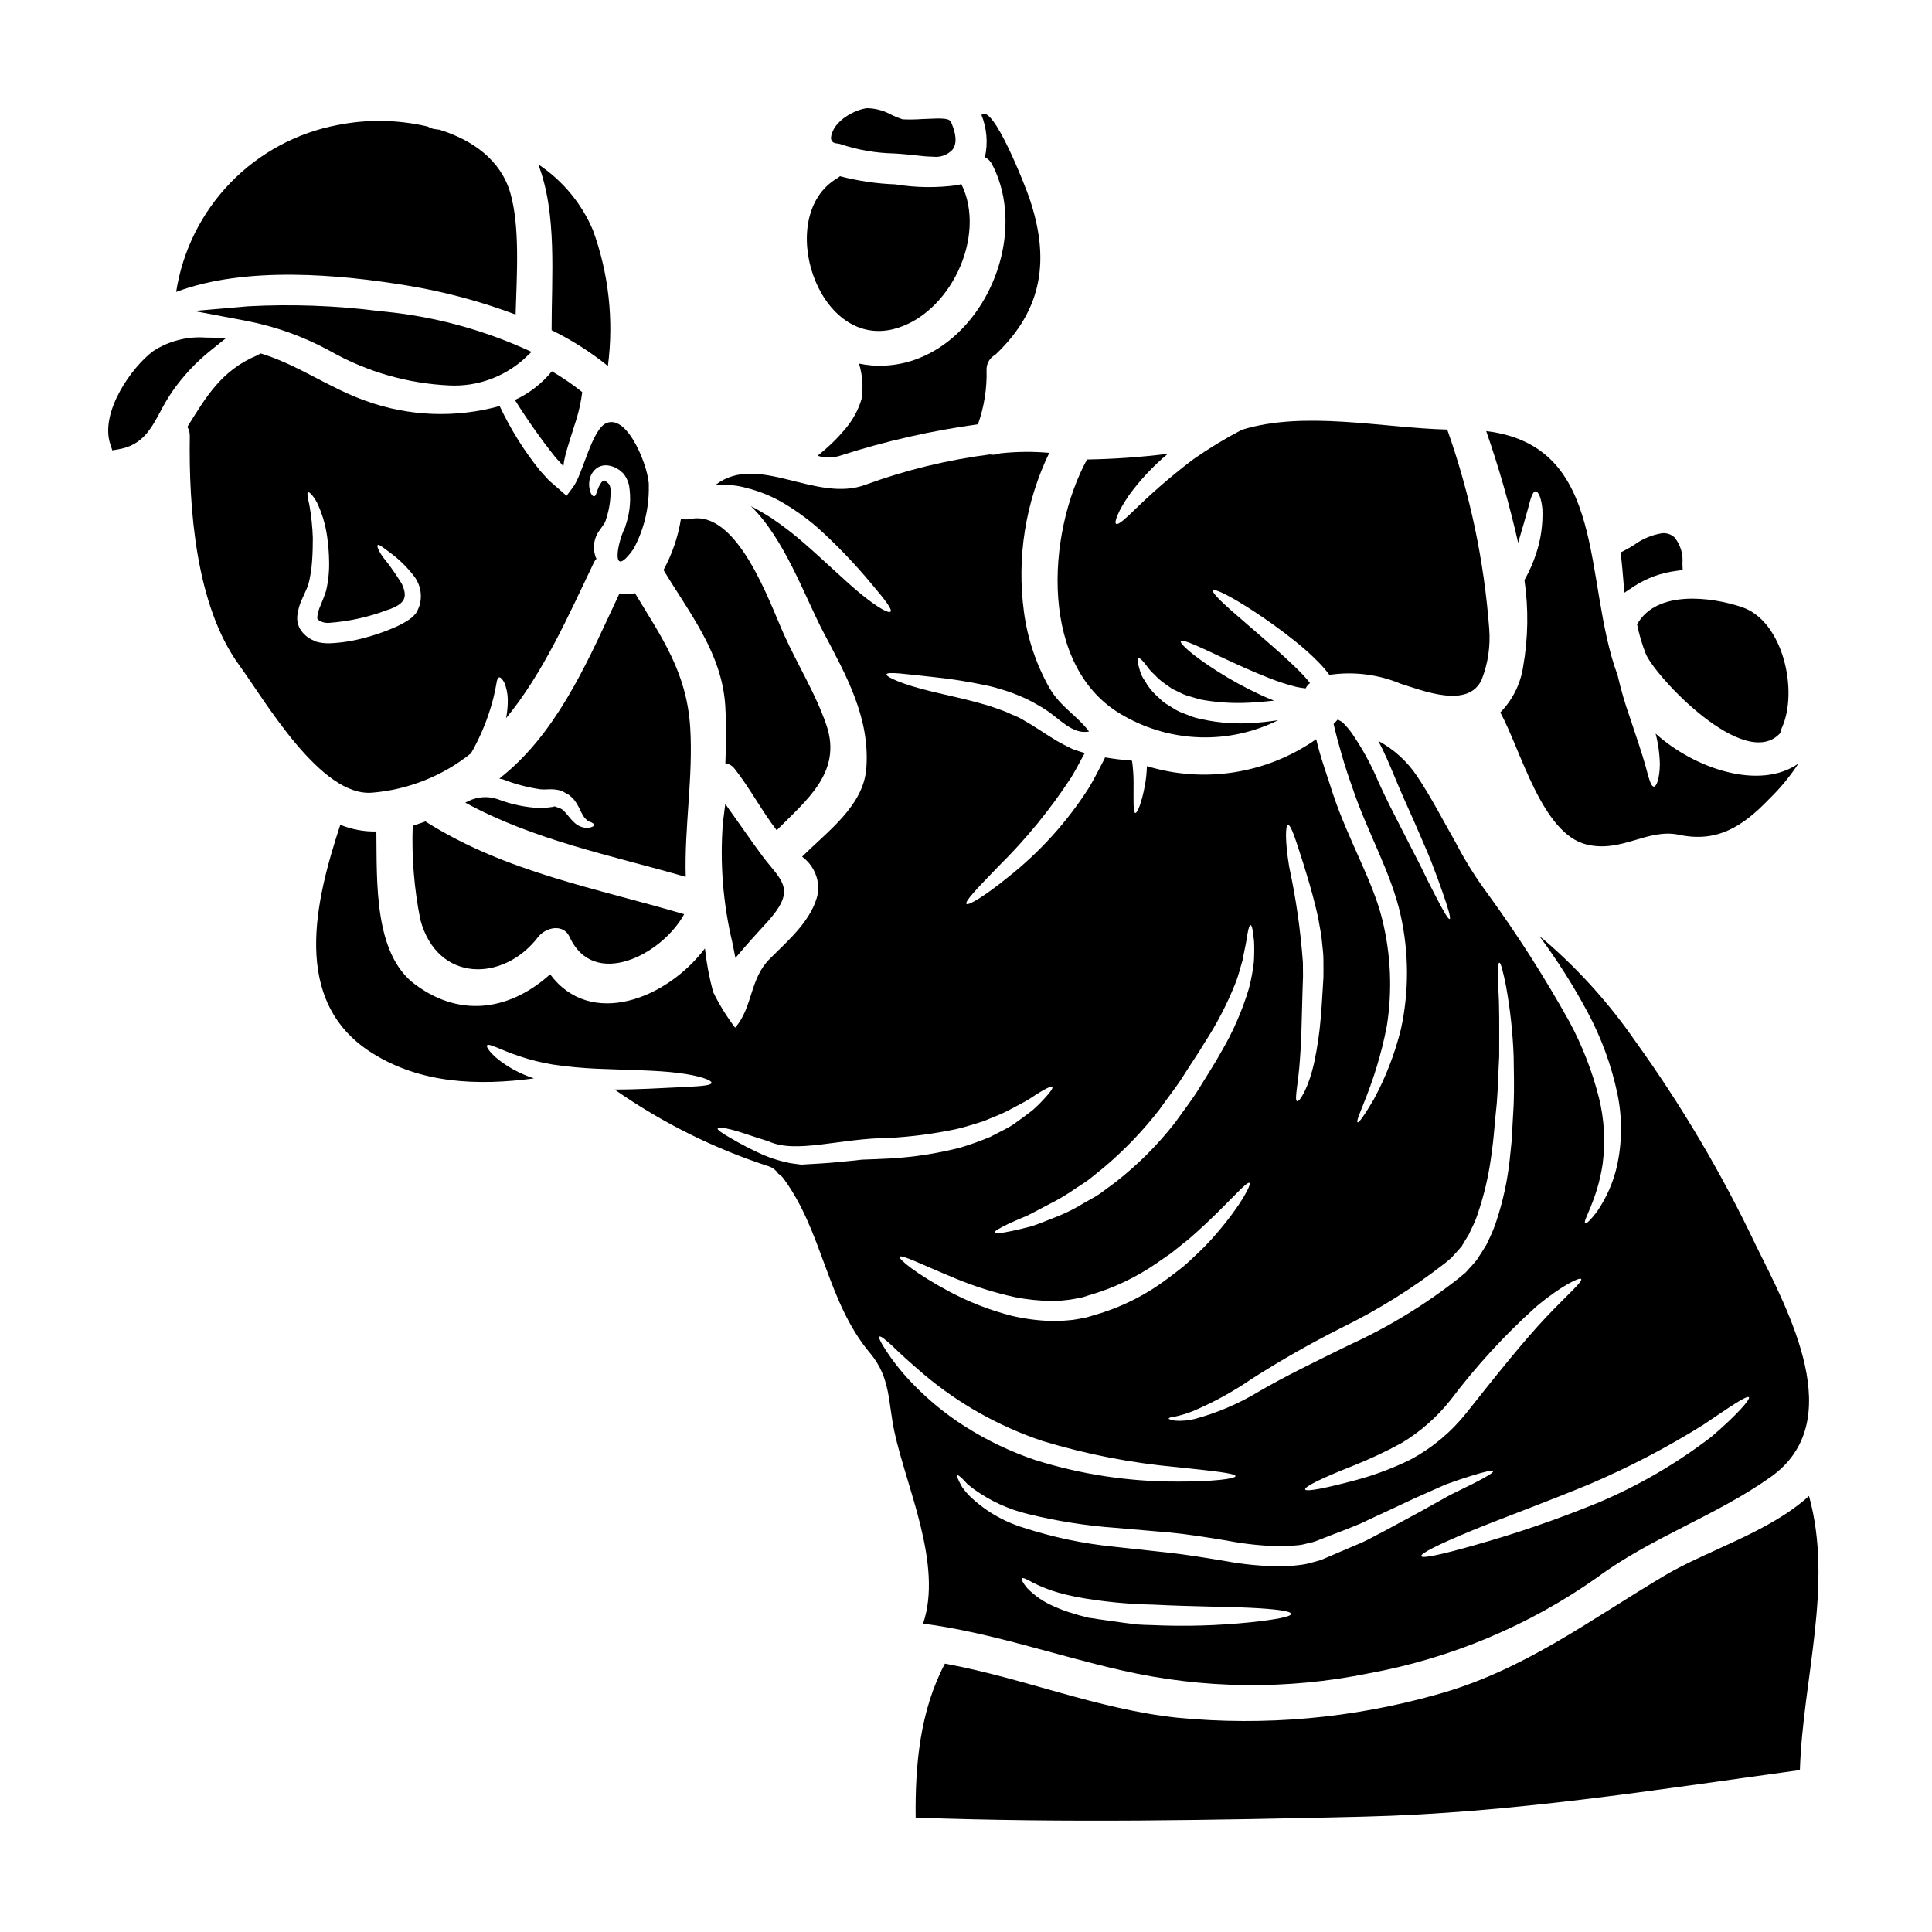
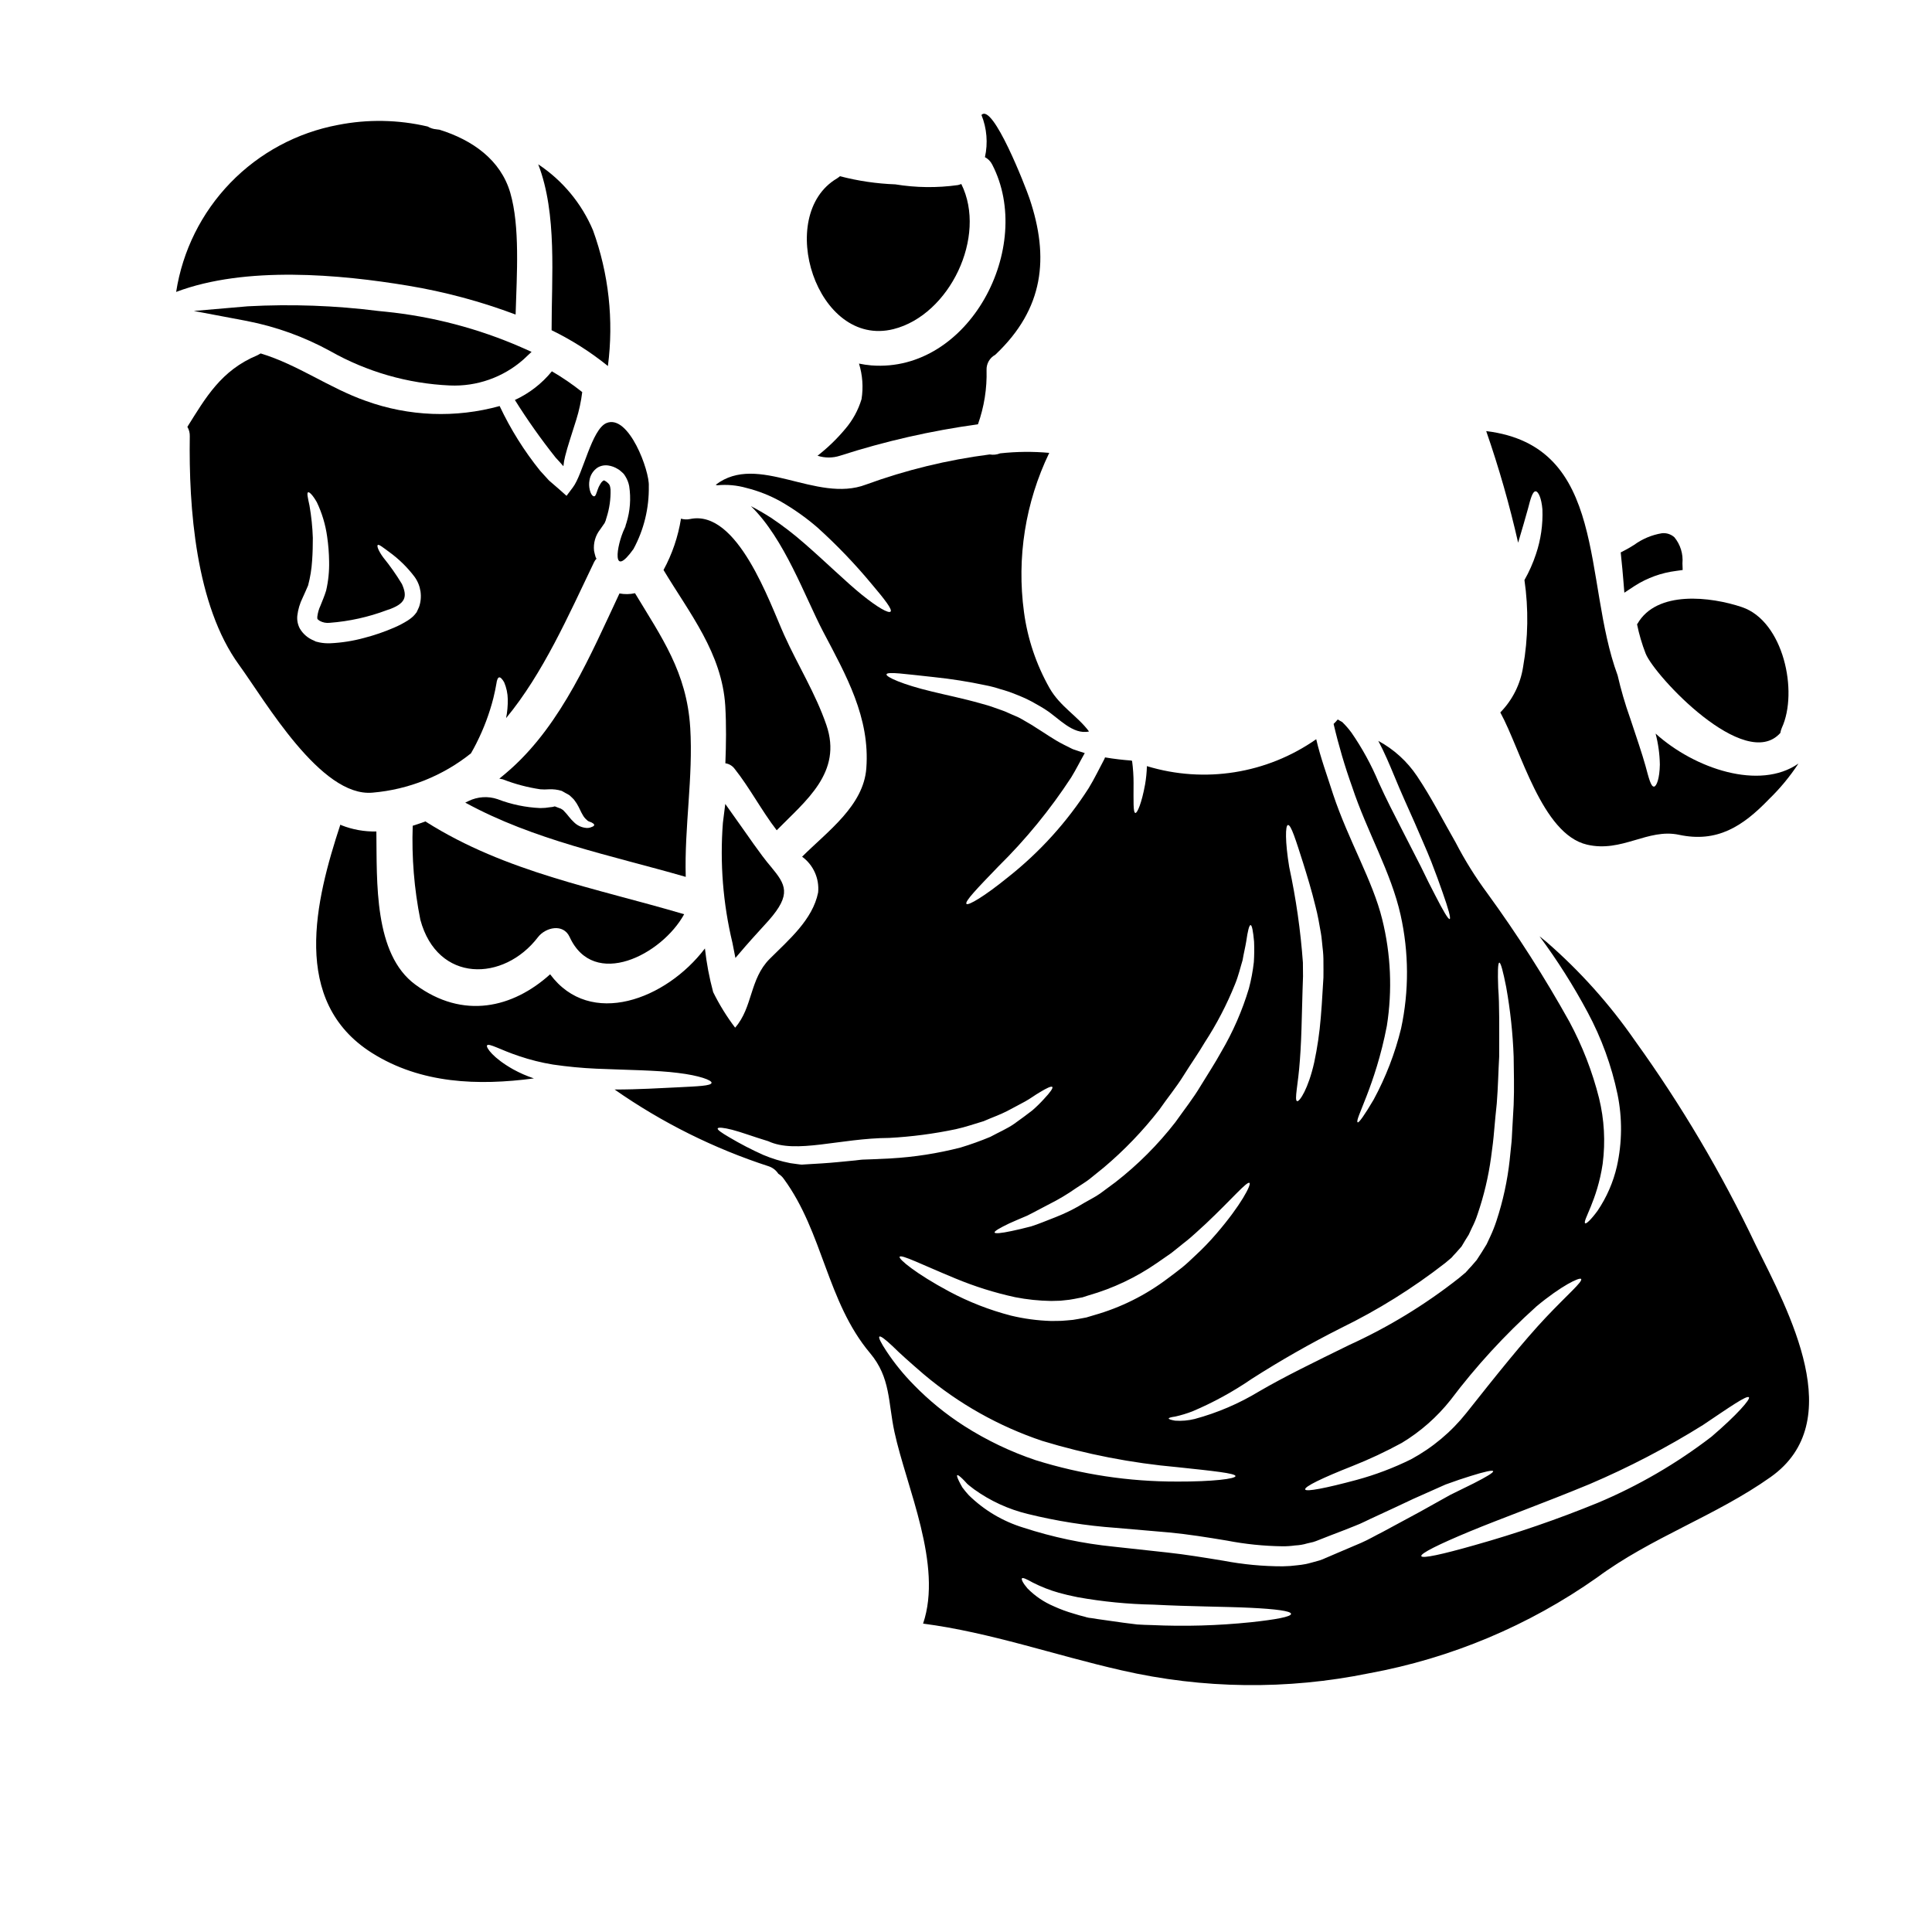
<svg xmlns="http://www.w3.org/2000/svg" fill="#000000" width="800px" height="800px" version="1.1" viewBox="144 144 512 512">
  <g>
    <path d="m256.78 361.68c-1.125 0.418-2.281 0.789-3.41 1.156l0.004 0.004c-0.297 8.355 0.383 16.723 2.027 24.922 4.535 16.781 22.094 16.496 31.191 4.566 1.969-2.543 6.656-3.699 8.359-0.031 6.398 13.988 24.438 4.758 30.355-6.016-23.473-6.945-47.23-11.129-68.332-24.438-0.07-0.047-0.137-0.102-0.195-0.164z" />
    <path d="m252.15 219.71c9.727 1.613 19.266 4.18 28.492 7.652 0.324-10.742 1.18-23.348-1.414-32.273-2.543-8.715-10-13.988-18.777-16.719l-0.789-0.098v-0.004c-0.82-0.059-1.617-0.312-2.32-0.738-7.809-1.832-15.926-1.977-23.797-0.418-10.844 2.035-20.789 7.383-28.469 15.309-7.676 7.926-12.703 18.035-14.395 28.941 18.422-6.961 43.496-4.644 61.469-1.652z" />
    <path d="m346.04 370.85c-1.574-2.098-3.09-4.25-4.594-6.406l-5.242-7.394-0.629 5v-0.004c-0.824 10.668 0.027 21.402 2.527 31.809l0.789 4.012 2.66-3.098c1.059-1.23 2.176-2.457 3.301-3.691 0.957-1.047 1.918-2.098 2.856-3.148 6.113-6.941 4.523-9.496 0.656-14.168-0.715-0.852-1.5-1.793-2.324-2.91z" />
    <path d="m326.91 336.79c-0.914-14.66-7.606-23.922-14.629-35.586-1.355 0.301-2.754 0.32-4.117 0.066-7.621 16.238-15.211 34.281-28.688 46.406-0.965 0.867-2.023 1.766-3.148 2.668l0.934 0.191c3.203 1.25 6.535 2.133 9.934 2.637 0.75 0.062 1.504 0.062 2.254 0 1.148-0.059 2.305 0.082 3.406 0.418 0.324 0.191 0.641 0.355 0.965 0.547l0.484 0.254 0.223 0.129 0.32 0.191 0.098 0.062 0.129 0.129c0.355 0.324 0.703 0.641 1.027 0.996 0.254 0.324 0.484 0.676 0.707 0.996 0.789 1.285 1.156 2.363 1.574 2.992l0.004 0.004c0.285 0.562 0.688 1.055 1.18 1.449 0.293 0.418 1.094 0.48 1.387 0.738 0.355 0.191 0.547 0.395 0.512 0.578s-0.223 0.355-0.609 0.48c-0.57 0.277-1.215 0.359-1.832 0.23-1.125-0.164-2.164-0.695-2.961-1.512-0.965-0.871-1.609-1.898-2.363-2.668l-0.488-0.516c-0.191-0.098-0.355-0.223-0.516-0.324l-0.031-0.031-0.098-0.031-0.512-0.191c-0.324-0.129-0.676-0.262-1.031-0.395-0.395 0.133-0.805 0.207-1.223 0.223-0.871 0.152-1.75 0.23-2.637 0.227-3.875-0.172-7.699-0.969-11.32-2.363-2.516-0.852-5.262-0.676-7.652 0.484l-0.898 0.434c18.328 10 38.492 13.926 58.43 19.68-0.387-13.258 1.992-26.344 1.188-39.594z" />
    <path d="m290.18 231.51c5.316 2.59 10.324 5.769 14.922 9.488 1.582-12.141 0.223-24.48-3.957-35.984-3.016-7.121-8.062-13.195-14.508-17.465 5.062 13.125 3.519 29.875 3.543 43.961z" />
    <path d="m244.32 226.42c-11.492-1.457-23.094-1.871-34.66-1.246l-14.289 1.234 14.09 2.66 0.004 0.004c7.715 1.5 15.148 4.188 22.039 7.965 9.699 5.5 20.559 8.621 31.695 9.117 7.148 0.32 14.141-2.144 19.508-6.875l2.164-2.031-2.711-1.203v-0.004c-11.461-5.004-23.633-8.191-36.074-9.445z" />
    <path d="m280.45 250c3.312 5.289 6.922 10.391 10.805 15.277 0.707 0.738 1.387 1.512 2.027 2.25h0.031c0.082-0.879 0.234-1.75 0.453-2.606 0.641-2.637 1.832-6.047 2.957-9.711 0.742-2.379 1.27-4.824 1.574-7.301-2.543-2.027-5.231-3.871-8.043-5.508-2.644 3.246-6 5.848-9.805 7.598z" />
    <path d="m336.23 346.28c0.961 0.133 1.828 0.645 2.414 1.414 3.938 4.922 7.203 11.16 11.191 16.336 7.688-7.844 17.488-15.309 13.16-27.91-2.898-8.426-7.527-15.742-11.16-23.797-3.859-8.52-12.352-33.414-24.953-30.777-0.801 0.168-1.629 0.137-2.414-0.094-0.762 4.766-2.324 9.363-4.629 13.602 6.91 11.508 15.5 22.043 16.367 36.047 0.289 5.082 0.223 10.133 0.023 15.18z" />
    <path d="m574.2 297.75 0.27 3.324 2.777-1.84v0.004c3.309-2.106 7.043-3.449 10.934-3.938l1.746-0.246-0.062-1.766v-0.004c0.223-2.492-0.543-4.973-2.133-6.902-0.906-0.812-2.109-1.199-3.316-1.066-2.664 0.438-5.184 1.496-7.363 3.086-0.789 0.492-1.574 0.977-2.363 1.379l-1.18 0.613 0.125 1.32c0.215 2.016 0.41 4.023 0.566 6.035z" />
    <path d="m548.93 278.81c0.703-2.754 1.25-4.664 2.055-4.602 0.676 0.035 1.512 1.738 1.77 4.762 0.16 4.027-0.414 8.047-1.703 11.863-0.789 2.391-1.812 4.695-3.055 6.887 1.109 7.633 0.988 15.395-0.355 22.988-0.695 4.566-2.809 8.797-6.043 12.094 5.469 9.969 10.996 32.219 22.957 35.031 9.293 2.188 16.078-4.371 24.402-2.606 10.062 2.156 16.852-2.184 23.797-9.387v-0.004c2.961-2.863 5.594-6.043 7.852-9.484-10.262 7.172-27.465 1.414-37.852-7.941l-0.004-0.004c0.703 2.68 1.082 5.434 1.129 8.199-0.062 3.699-0.867 5.789-1.543 5.852-0.836 0.062-1.383-2.25-2.281-5.562-0.867-3.121-2.414-7.656-4.082-12.672l-0.004 0.004c-1.309-3.684-2.402-7.445-3.281-11.254-9.262-25.016-2.445-60.777-34.824-64.73l-0.004-0.004c3.367 9.699 6.191 19.574 8.461 29.582 1.062-3.512 1.965-6.731 2.609-9.012z" />
    <path d="m577.93 309.33-0.098 0.098c0.539 2.656 1.305 5.258 2.285 7.781 2.363 5.902 26.305 31.543 35.691 21.031 0.074-0.465 0.207-0.918 0.395-1.352 4.41-9.551 0.453-28.27-10.578-31.996-8.207-2.766-22.582-4.531-27.695 4.438z" />
-     <path d="m441.94 333.77c12.566 7.121 27.848 7.531 40.777 1.098-2.414 0.355-4.957 0.641-7.594 0.789v-0.004c-4.824 0.238-9.66-0.25-14.34-1.449-1.062-0.32-2.125-0.789-3.121-1.156-1-0.348-1.949-0.824-2.828-1.414-0.867-0.547-1.734-1.031-2.508-1.574-0.707-0.641-1.352-1.281-1.996-1.863v0.004c-1.164-1.098-2.152-2.367-2.926-3.766-0.664-0.914-1.145-1.953-1.414-3.055-0.512-1.738-0.672-2.754-0.32-2.93 0.355-0.172 1.094 0.516 2.184 1.969v0.004c0.598 0.871 1.301 1.664 2.09 2.359 0.867 0.945 1.84 1.785 2.898 2.508 0.578 0.395 1.18 0.84 1.832 1.285 0.707 0.355 1.48 0.676 2.219 1.062v0.004c0.785 0.402 1.617 0.715 2.477 0.93 0.871 0.223 1.734 0.547 2.668 0.789 4.238 0.797 8.555 1.086 12.863 0.867 2.281-0.094 4.566-0.32 6.754-0.547-1.156-0.449-2.281-0.93-3.344-1.414h-0.004c-4.09-1.879-8.043-4.039-11.832-6.465-6.43-4.086-9.969-7.301-9.551-7.91s4.633 1.383 11.414 4.566c3.375 1.574 7.394 3.441 11.93 5.211 2.293 0.922 4.644 1.695 7.043 2.312 0.887 0.207 1.789 0.359 2.699 0.449 0.281-0.547 0.676-1.027 1.156-1.414-0.512-0.645-1.059-1.289-1.637-1.93-1.738-1.867-3.637-3.602-5.438-5.273-3.633-3.281-7.043-6.144-9.871-8.621-5.727-4.887-9.168-8.074-8.75-8.715 0.422-0.578 4.664 1.48 11.02 5.66 3.184 2.09 6.879 4.695 10.836 7.871l0.004 0.004c2.113 1.672 4.121 3.477 6.012 5.402 1.074 1.066 2.062 2.219 2.957 3.438 6.41-0.957 12.965-0.141 18.945 2.363 5.723 1.766 17.941 6.754 21.449-1.18h-0.004c1.664-4.277 2.336-8.875 1.969-13.445-1.355-17.996-5.098-35.734-11.125-52.746-17.32-0.453-37.785-5.082-54.441 0.062v0.004c-4.418 2.305-8.684 4.894-12.77 7.75-4.949 3.734-9.68 7.75-14.168 12.027-3.504 3.375-5.754 5.625-6.398 5.117-0.512-0.422 0.547-3.344 3.379-7.477l-0.004-0.004c2.984-4.098 6.461-7.812 10.355-11.059-7.106 0.887-14.254 1.387-21.414 1.508-10.684 19.602-12.965 55.508 9.867 67.996z" />
    <path d="m380.78 231.22c14.855-3.731 24.887-24.535 17.977-38.457-0.324 0.094-0.578 0.223-0.902 0.289v-0.004c-5.508 0.773-11.102 0.707-16.594-0.191-4.949-0.184-9.867-0.906-14.66-2.156-0.25 0.211-0.516 0.402-0.789 0.582-16.516 9.738-5.418 45.02 14.969 39.938z" />
-     <path d="m366.84 182.23c4.562 1.52 9.328 2.34 14.137 2.438 1.277 0.086 2.555 0.176 3.816 0.297 0.672 0.059 1.375 0.141 2.082 0.219 1.469 0.195 2.949 0.312 4.43 0.344 1.906 0.234 3.809-0.461 5.117-1.863 1.18-1.574 1.07-3.887-0.285-7.086-0.539-1.309-1.703-1.305-7.773-1.031-1.723 0.125-3.449 0.148-5.172 0.07-0.984-0.312-1.941-0.699-2.867-1.156-2-1.133-4.25-1.75-6.547-1.793-3.019 0.32-8.957 3.231-9.539 7.676l-0.004-0.004c-0.059 0.43 0.07 0.859 0.355 1.184 0.562 0.625 1.484 0.387 2.25 0.707z" />
    <path d="m405.02 185.65c0.832 0.438 1.508 1.125 1.93 1.969 11.32 21.863-6.109 55.211-32.027 53.219-1.102-0.094-2.199-0.258-3.281-0.484 0.945 3.047 1.176 6.269 0.676 9.422-0.875 2.91-2.352 5.606-4.328 7.91-2.184 2.617-4.644 4.992-7.336 7.086 1.938 0.629 4.019 0.629 5.953 0 11.918-3.844 24.152-6.629 36.562-8.328 1.641-4.609 2.418-9.484 2.281-14.375-0.066-1.684 0.832-3.254 2.316-4.051 0.066-0.062 0.098-0.129 0.16-0.16 12.672-12.059 14.215-25.531 8.906-41.258-1.059-3.148-9.742-25.434-12.734-22.125h0.004c1.43 3.547 1.75 7.441 0.918 11.176z" />
    <path d="m292.61 358.14v-0.066c0.062 0-0.133-0.031 0 0.066z" />
    <path d="m388.62 574.27c17.977 2.363 34.855 8.359 52.578 12.379h-0.004c21.57 4.957 43.953 5.223 65.633 0.785 21.719-3.981 42.309-12.625 60.359-25.34 14.406-10.676 31.488-16.336 46.051-26.66 20.707-14.66 4.852-43.734-3.992-61.578l0.004 0.004c-9-18.949-19.699-37.043-31.961-54.059-6.703-9.68-14.59-18.484-23.48-26.207-0.609-0.484-1.219-0.969-1.832-1.48h0.004c4.746 6.398 9.012 13.137 12.766 20.16 3.66 6.82 6.324 14.133 7.91 21.707 1.293 6.309 1.238 12.82-0.16 19.102-0.965 4.207-2.703 8.195-5.117 11.77-1.766 2.414-2.992 3.508-3.277 3.344-0.84-0.516 3.184-5.953 4.629-15.824l-0.004 0.004c0.75-5.797 0.426-11.684-0.965-17.363-1.773-7.035-4.41-13.832-7.844-20.227-6.551-11.77-13.812-23.129-21.738-34.023-3.164-4.269-5.984-8.785-8.426-13.508-3.379-5.883-6.43-11.93-10.234-17.59-2.609-3.894-6.129-7.098-10.258-9.324 1.672 3.148 2.961 6.238 4.18 9.168 1.836 4.5 3.731 8.617 5.438 12.473 1.637 3.859 3.215 7.301 4.438 10.422 1.219 3.121 2.188 5.816 2.961 8.039 1.574 4.441 2.25 6.945 1.898 7.109-0.355 0.16-1.703-2.125-3.824-6.273-1.094-2.055-2.363-4.629-3.793-7.59-1.512-2.957-3.246-6.332-5.148-10.062-1.91-3.734-4.027-7.801-6.074-12.336-1.938-4.621-4.352-9.031-7.203-13.152-0.734-1-1.551-1.934-2.441-2.797-0.395-0.191-0.789-0.453-1.18-0.676h-0.004c-0.34 0.418-0.703 0.809-1.094 1.18 1.32 5.656 2.961 11.23 4.918 16.699 3.957 11.934 10.293 22.547 12.832 33.93v-0.004c2.215 9.906 2.262 20.176 0.129 30.102-1.605 6.57-4.051 12.902-7.273 18.848-2.363 4.019-3.891 6.172-4.211 6.012-0.996-0.449 4.664-9.582 7.719-25.586 1.48-9.387 1.062-18.977-1.227-28.199-2.508-10.234-8.938-20.902-13.02-33.152-1.574-4.953-3.344-9.715-4.473-14.598v-0.004c-13.062 9.156-29.609 11.789-44.871 7.137-0.047 1.629-0.207 3.25-0.484 4.856-0.902 4.953-2.059 7.621-2.574 7.559-0.609-0.098-0.48-3.023-0.48-7.812h0.004c0.004-2-0.129-4-0.395-5.984-0.078-0.023-0.152-0.055-0.227-0.098-2.156-0.156-4.473-0.418-6.945-0.836v0.004c-0.047 0.141-0.102 0.281-0.16 0.414-1.352 2.508-2.606 5.18-4.18 7.75-5.762 8.988-12.98 16.957-21.355 23.574-6.297 5.117-10.547 7.59-11.02 7.086-0.547-0.609 2.961-4.242 8.457-9.934 7.254-7.148 13.719-15.051 19.289-23.574 1.32-2.152 2.41-4.371 3.602-6.465-0.484-0.16-0.934-0.289-1.418-0.449l-0.965-0.324-0.48-0.16-0.098-0.031-0.254-0.098-0.324-0.156c-0.641-0.324-1.32-0.676-1.996-1-2.699-1.352-5.117-3.117-7.477-4.566-1.125-0.789-2.508-1.48-3.699-2.219-0.996-0.609-2.41-1.09-3.543-1.637-1.18-0.578-2.477-0.934-3.668-1.387-1.191-0.453-2.41-0.789-3.633-1.121-4.758-1.355-9.293-2.25-13.055-3.184-7.688-1.836-12.121-3.859-11.93-4.535 0.191-0.789 4.984-0.066 12.594 0.738h-0.004c4.582 0.477 9.133 1.195 13.637 2.156 1.332 0.254 2.648 0.598 3.934 1.027 1.391 0.375 2.754 0.836 4.086 1.383 1.441 0.551 2.848 1.184 4.211 1.898 1.254 0.738 2.512 1.352 3.828 2.25 3.277 2.09 7.106 6.656 11.383 5.691-3.09-4.148-7.625-6.562-10.453-11.48-3.523-6.215-5.828-13.047-6.781-20.129-1.965-14.426 0.363-29.109 6.691-42.223-4.332-0.391-8.695-0.348-13.023 0.129-0.871 0.352-1.828 0.453-2.754 0.289-11.188 1.438-22.176 4.109-32.773 7.977-13.215 5.051-28.613-8.551-39.84 0.062 0.137 0.027 0.27 0.07 0.395 0.129 2.606-0.25 5.234-0.008 7.75 0.707 3.18 0.793 6.238 2.004 9.102 3.602 3.434 1.973 6.676 4.266 9.676 6.852 5.18 4.672 10.012 9.711 14.461 15.082 3.41 4.019 5.469 6.691 4.957 7.234-0.512 0.543-3.41-1.062-7.625-4.473-4.215-3.41-9.418-8.555-15.371-13.73v0.004c-2.746-2.406-5.648-4.629-8.68-6.66-1.898-1.219-3.664-2.215-5.336-3.086 8.875 8.621 14.277 23.957 19.133 33.25 6.078 11.543 12.477 22.797 11.449 36.238-0.738 9.906-10.234 16.66-17.012 23.41v0.004c2.988 2.188 4.602 5.793 4.242 9.484-1.449 7.238-7.844 12.594-12.832 17.59-5.367 5.371-4.438 12.832-9.164 18.234-2.234-2.949-4.184-6.102-5.82-9.422-1.023-3.797-1.754-7.668-2.184-11.574-10.262 13.539-30.391 21.184-41.02 6.852-9.875 8.906-23.027 12.09-35.695 2.754-11.078-8.102-10.18-27.262-10.355-40.602-3.156 0.07-6.293-0.488-9.23-1.645-0.098-0.062-0.207-0.117-0.316-0.16-6.59 20.035-13.281 46.824 8.367 60.488 12.988 8.199 28.172 8.715 42.93 6.754-1.906-0.629-3.754-1.438-5.512-2.41-5.273-2.961-7.234-5.789-6.914-6.332 0.453-0.707 3.602 1.219 8.488 2.828 2.938 0.996 5.949 1.75 9.008 2.246 3.805 0.559 7.637 0.922 11.48 1.094 8.266 0.355 16.012 0.395 21.648 1.125 5.629 0.676 9.004 1.93 8.875 2.637-0.129 0.789-3.543 0.902-9.055 1.18-4.371 0.191-10.098 0.578-16.625 0.578v0.004c12.543 8.77 26.316 15.633 40.871 20.355 1.035 0.359 1.918 1.055 2.512 1.969 0.574 0.348 1.066 0.809 1.445 1.355 10.449 14.246 11.383 32.508 22.863 46.176 5.469 6.496 4.758 12.988 6.465 20.898 3.18 14.699 12.859 35.215 7.586 50.781zm86.824-0.355c-8.727 0.898-17.512 1.148-26.273 0.742-1.285-0.035-2.57-0.066-3.824-0.16-1.219-0.16-2.414-0.324-3.602-0.453-2.383-0.352-4.664-0.672-6.816-0.965-0.547-0.094-1.094-0.16-1.609-0.254l-0.789-0.098-0.254-0.062-0.004-0.004c-0.043-0.008-0.086-0.02-0.129-0.031l-0.191-0.031-0.395-0.129c-1.027-0.254-2.027-0.516-2.992-0.836-1.828-0.52-3.613-1.176-5.336-1.969-2.59-1.102-4.938-2.695-6.914-4.695-1.254-1.445-1.703-2.441-1.48-2.699 0.223-0.262 1.25 0.223 2.863 1.125 2.199 1.117 4.504 2.023 6.879 2.699 1.512 0.422 3.184 0.816 5.019 1.18 6.629 1.188 13.34 1.844 20.074 1.969 9.84 0.516 19.035 0.516 25.66 0.836 6.625 0.32 10.773 0.84 10.809 1.609 0.031 0.77-4.106 1.52-10.695 2.227zm34.895-23.895c-1.836 0.902-3.699 2.027-5.66 2.867-1.961 0.84-4.023 1.734-6.113 2.602-1.027 0.453-2.09 0.902-3.148 1.352l-0.004-0.004c-0.582 0.281-1.184 0.52-1.801 0.711l-1.867 0.516c-1.258 0.367-2.551 0.617-3.856 0.738-1.305 0.176-2.621 0.27-3.938 0.289-5.266 0.004-10.52-0.492-15.691-1.477-5.117-0.84-10.16-1.672-14.957-2.188-4.922-0.547-9.645-1.062-14.168-1.543h-0.004c-8.141-0.816-16.172-2.512-23.953-5.051-5.43-1.664-10.383-4.609-14.441-8.586-0.605-0.656-1.172-1.344-1.703-2.059-0.395-0.676-0.672-1.223-0.898-1.672-0.453-0.934-0.613-1.48-0.453-1.574s0.609 0.223 1.352 0.934c0.355 0.355 0.789 0.789 1.285 1.352 0.547 0.512 1.223 0.965 1.898 1.512v-0.004c4.238 3.035 9.02 5.231 14.086 6.465 7.672 1.895 15.492 3.133 23.375 3.695 4.504 0.395 9.262 0.789 14.168 1.223 5.051 0.48 10.062 1.285 15.277 2.152 4.856 0.941 9.785 1.449 14.73 1.512 1.129 0.012 2.258-0.066 3.375-0.223 1.094-0.047 2.172-0.23 3.219-0.547l1.543-0.355c0.512-0.156 1.016-0.34 1.512-0.547 1.059-0.418 2.152-0.836 3.184-1.25 2.121-0.789 4.18-1.609 6.203-2.414 1.996-0.738 3.762-1.734 5.598-2.539 3.633-1.672 7.012-3.25 10.062-4.695 3.148-1.418 6.016-2.699 8.52-3.793 2.606-0.965 4.856-1.703 6.723-2.281 3.695-1.156 5.785-1.609 5.902-1.254 0.117 0.355-1.734 1.48-5.144 3.215-1.703 0.836-3.793 1.867-6.207 3.055-2.383 1.32-5.082 2.828-8.074 4.504-3.019 1.637-6.367 3.434-9.934 5.363zm54.969-12.734c10.375-4.43 20.398-9.656 29.973-15.629 7.172-4.82 11.672-7.973 12.203-7.359 0.453 0.48-3.148 4.66-9.965 10.48h-0.004c-9.242 7.098-19.355 12.977-30.098 17.492-10.668 4.363-21.574 8.113-32.672 11.227-8.488 2.414-13.828 3.602-14.086 2.894-0.262-0.707 4.664-3.148 12.801-6.527 8.137-3.379 19.578-7.496 31.848-12.578zm-14.246-46.98c6.691-5.598 11.605-7.91 11.961-7.363 0.453 0.707-3.57 4.082-9.324 10.164s-13.008 15.129-21.062 25.305c-4.012 5.055-9.012 9.246-14.691 12.316-4.609 2.277-9.43 4.106-14.395 5.453-8.234 2.219-13.441 3.215-13.664 2.543-0.262-0.738 4.531-3.059 12.441-6.176 4.516-1.785 8.918-3.848 13.184-6.176 4.941-2.984 9.305-6.828 12.895-11.352 6.746-8.945 14.34-17.223 22.672-24.715zm-51.676 5.629c9.773-4.766 19.027-10.539 27.605-17.219l1.605-1.352 0.098-0.094 0.094-0.098 0.355-0.418 0.738-0.789 1.449-1.641 0.934-1.574 0.965-1.543 0.836-1.801c0.602-1.168 1.109-2.383 1.512-3.633 1.676-4.891 2.871-9.93 3.57-15.051 0.355-2.539 0.641-4.82 0.836-7.266 0.191-2.445 0.453-4.723 0.676-7.012 0.355-4.473 0.418-8.621 0.641-12.414 0-7.652 0.098-13.859-0.254-18.137-0.16-4.305-0.098-6.719 0.289-6.785 0.395 0 1 2.316 1.836 6.531h-0.004c1.086 6.066 1.746 12.199 1.969 18.359 0.031 3.894 0.191 8.234 0 12.801-0.129 2.281-0.262 4.598-0.395 7.043-0.066 1.219-0.098 2.363-0.262 3.731-0.129 1.25-0.254 2.539-0.395 3.824h0.004c-0.602 5.488-1.777 10.895-3.504 16.137-0.465 1.414-1.012 2.801-1.641 4.148l-0.965 2.059-1.285 2.09-1.352 2.09-1.418 1.641-0.738 0.789-0.352 0.418-0.191 0.191-0.227 0.262-0.062 0.062-0.094 0.062-1.77 1.48h-0.008c-8.871 6.977-18.543 12.871-28.812 17.559-9.199 4.504-17.32 8.457-23.988 12.348-5.32 3.227-11.066 5.688-17.074 7.309-1.691 0.418-3.441 0.57-5.18 0.449-1.125-0.191-1.703-0.395-1.703-0.578 0-0.184 0.609-0.355 1.734-0.512 1.555-0.348 3.082-0.812 4.57-1.387 5.508-2.332 10.77-5.215 15.703-8.602 7.652-4.894 15.555-9.395 23.668-13.48zm-45.938-13.121c-5.836 4.422-12.445 7.715-19.488 9.711l-1.418 0.422-0.32 0.094-0.098 0.031-0.191 0.066-0.191 0.031-0.672 0.129c-0.934 0.156-1.738 0.352-2.734 0.48s-2.027 0.16-2.992 0.254c-0.965 0.035-1.898 0.035-2.863 0.035v0.004c-3.555-0.113-7.09-0.586-10.547-1.418-5.699-1.477-11.203-3.625-16.398-6.398-8.781-4.695-13.477-8.617-13.121-9.195 0.422-0.707 5.852 2.059 14.73 5.723h-0.004c5.133 2.137 10.449 3.809 15.887 4.988 3.137 0.613 6.324 0.949 9.52 0.996 0.789-0.035 1.637-0.035 2.477-0.066 0.789-0.094 1.574-0.16 2.363-0.254s1.77-0.324 2.637-0.484l0.676-0.125 0.125-0.035h0.098l0.324-0.125 1.25-0.395h0.004c6.457-1.848 12.566-4.742 18.09-8.566 1.285-0.898 2.539-1.77 3.762-2.606 1.18-0.902 2.281-1.836 3.375-2.703 2.25-1.703 4.086-3.566 5.902-5.176 6.91-6.527 10.867-11.289 11.508-10.742 0.516 0.395-2.184 5.789-8.746 13.41-1.777 2.078-3.676 4.051-5.691 5.902-1.059 1-2.152 2.059-3.379 3.055-1.223 0.996-2.551 1.961-3.871 2.957zm31.883-120.17c0.789-0.129 2.027 3.824 4.055 10.195 0.996 3.215 2.184 7.012 3.246 11.414 0.578 2.188 0.996 4.566 1.414 7.012 0.227 1.223 0.293 2.574 0.453 3.894v-0.004c0.168 1.305 0.242 2.621 0.223 3.938 0 1.355 0.031 2.363 0 3.957-0.094 1.223-0.16 2.445-0.223 3.637-0.129 2.41-0.293 4.758-0.484 7.012v-0.004c-0.324 3.988-0.902 7.949-1.738 11.863-1.543 6.914-3.894 10.484-4.535 10.262-0.789-0.293 0.293-4.41 0.738-10.84 0.254-3.246 0.418-7.203 0.516-11.574 0.062-2.219 0.129-4.535 0.191-6.945 0.031-1.219 0.094-2.445 0.125-3.695 0-1.18-0.031-2.414-0.031-3.633l0.004-0.004c-0.613-8.535-1.828-17.012-3.633-25.375-1.109-6.734-1.035-11.047-0.336-11.109zm-52.496 93.738c1.18-0.965 2.445-1.969 3.695-2.988 5.422-4.574 10.348-9.707 14.699-15.309 2.156-3.121 4.473-5.902 6.43-9.055 1.961-3.148 3.957-5.953 5.629-8.812v0.004c3.164-4.863 5.844-10.02 8.008-15.402 0.934-2.281 1.418-4.473 1.996-6.336 0.32-1.898 0.738-3.543 0.965-4.953 0.395-2.797 0.789-4.371 1.156-4.371 0.371 0 0.676 1.574 0.934 4.441l-0.004-0.004c0.074 1.789 0.055 3.582-0.062 5.371-0.266 2.363-0.703 4.707-1.316 7.008-1.762 5.871-4.223 11.508-7.332 16.789-1.641 2.992-3.633 6.016-5.512 9.102-1.867 3.148-4.328 6.269-6.625 9.516-4.606 5.934-9.93 11.27-15.855 15.883-1.418 1.031-2.754 2.027-4.086 3.023-1.32 0.934-2.793 1.641-4.113 2.414-2.418 1.504-4.969 2.785-7.621 3.824-2.445 0.934-4.598 1.867-6.559 2.477-1.996 0.516-3.731 0.934-5.148 1.223-2.828 0.609-4.438 0.738-4.535 0.395-0.098-0.348 1.32-1.18 3.894-2.414 1.285-0.578 2.863-1.254 4.695-2.027 1.797-0.867 3.762-1.992 5.981-3.117l-0.004 0.004c2.426-1.219 4.758-2.613 6.977-4.172 1.18-0.809 2.492-1.547 3.715-2.512zm-60.035-5.078c-0.484 0-1.48 0.156-2.156 0.223-3.055 0.289-5.949 0.609-8.875 0.789-1.445 0.094-2.863 0.16-4.242 0.254l-0.996 0.066-0.07 0.004-0.289-0.035h-0.129l-0.223-0.031-0.484-0.062c-0.641-0.098-1.285-0.16-1.898-0.262h0.004c-2.461-0.477-4.867-1.207-7.172-2.184-3.109-1.391-6.129-2.957-9.055-4.699-2.023-1.18-3.148-1.969-3.023-2.312 0.125-0.348 1.48-0.254 3.859 0.355 2.383 0.609 5.594 1.832 9.547 3.023 7.363 3.441 18.895-0.789 32.062-0.871h0.004c5.938-0.32 11.836-1.094 17.652-2.316 2.637-0.578 5.051-1.449 7.363-2.121 2.188-0.965 4.328-1.703 6.141-2.637 1.812-0.934 3.414-1.836 4.887-2.606 1.418-0.789 2.606-1.703 3.668-2.312 2.023-1.254 3.277-1.801 3.504-1.512 0.223 0.293-0.547 1.414-2.184 3.148h0.004c-0.98 1.082-2.019 2.102-3.121 3.059-1.383 1.059-2.992 2.281-4.82 3.566-1.832 1.281-4.055 2.219-6.367 3.477l-0.004-0.004c-2.555 1.066-5.164 2-7.812 2.801-6.074 1.566-12.289 2.535-18.555 2.891-1.609 0.062-3.25 0.16-4.824 0.223zm13.383 59.715c-2.707-2.738-5.141-5.731-7.266-8.941-1.48-2.25-2.156-3.602-1.867-3.856 0.293-0.254 1.512 0.672 3.473 2.508 1.934 1.93 4.758 4.438 8.266 7.457 9.258 7.809 19.906 13.801 31.387 17.656 11.688 3.559 23.715 5.894 35.887 6.977 9.418 1 15.352 1.609 15.352 2.363 0 0.707-5.902 1.48-15.566 1.449v-0.004c-12.672 0.027-25.273-1.879-37.367-5.66-6.684-2.246-13.066-5.301-19.004-9.098-4.832-3.102-9.297-6.742-13.301-10.852z" />
-     <path d="m199.71 236.97 4.269-3.43-5.477-0.078h0.004c-4.914-0.355-9.809 0.906-13.93 3.602-5.481 4.035-14.199 16.07-11.344 24.684l0.531 1.605 1.668-0.289c6.297-1.074 8.605-5.41 11.07-10 0.953-1.855 2.019-3.648 3.195-5.367 2.812-4.031 6.184-7.641 10.012-10.727z" />
-     <path d="m623.4 540.44c-10.387 9.516-26.785 14.344-37.977 20.934-20.262 11.996-37.723 25.438-60.941 31.773h0.004c-22.195 6.238-45.355 8.297-68.305 6.078-21.16-2.188-40.965-10.547-61.773-14.344-6.594 12.508-7.91 26.785-7.75 40.805 39.586 1.449 79.199 0.676 118.79-0.254 39.168-0.965 76.855-7.043 115.54-12.348 0.773-24.16 8.941-49.074 2.41-72.645z" />
    <path d="m268.81 343.64c0.48-0.867 0.996-1.734 1.445-2.668l-0.004-0.004c1.938-3.82 3.449-7.84 4.504-11.992 0.395-1.641 0.609-2.699 0.789-3.762 0.129-1.027 0.395-1.641 0.738-1.703 0.348-0.062 0.789 0.395 1.32 1.285 0.609 1.426 0.938 2.953 0.965 4.504 0.031 1.684-0.121 3.363-0.449 5.012 9.84-11.898 16.594-27.332 23.344-41.387 0.156-0.32 0.363-0.613 0.613-0.863-0.066-0.098-0.223-0.418-0.223-0.418-0.016-0.078-0.035-0.156-0.066-0.23-0.129-0.449-0.254-0.934-0.355-1.445v0.004c-0.227-2.039 0.363-4.086 1.641-5.691 0.355-0.484 0.676-1 1.027-1.48 0.098-0.031 0.293-0.578 0.422-0.871 0.027-0.082 0.051-0.168 0.062-0.254l0.16-0.516c0.77-2.398 1.129-4.91 1.059-7.43-0.125-0.996-0.191-1.254-0.703-1.734-0.285-0.273-0.609-0.504-0.965-0.676-0.227-0.062-0.738 0.395-1.031 0.934v-0.004c-0.312 0.492-0.559 1.023-0.738 1.574-0.32 0.902-0.512 1.672-0.902 1.703-0.32 0.031-0.867-0.395-1.18-1.766-0.191-0.812-0.211-1.652-0.066-2.477 0.211-1.375 0.996-2.602 2.156-3.375 0.852-0.504 1.852-0.695 2.828-0.547 0.855 0.125 1.676 0.418 2.414 0.871l0.516 0.32 0.125 0.098 0.293 0.254 0.191 0.16c0.129 0.129 0.16 0.129 0.395 0.355 0.23 0.223 0.395 0.484 0.547 0.738 0.52 0.816 0.879 1.723 1.059 2.668 0.5 3.273 0.25 6.617-0.738 9.777l-0.191 0.578-0.066 0.324-0.129 0.32-0.094 0.191c-2.25 4.758-3.441 13.602 2.363 5.469h-0.004c2.766-5.109 4.16-10.848 4.055-16.66 0.254-3.938-5.273-19.133-11.191-16.719-3.957 1.605-6.238 13.566-8.941 17.074l-1.668 2.219-2.027-1.801c-0.871-0.738-1.734-1.512-2.637-2.281-0.738-0.836-1.543-1.672-2.312-2.539h-0.004c-4.254-5.273-7.863-11.039-10.746-17.172-11.66 3.227-24.039 2.758-35.422-1.348-9.746-3.41-18.043-9.617-27.914-12.594-0.254 0.16-0.547 0.324-0.867 0.484-9.617 3.988-13.734 11.285-18.555 18.973v-0.004c0.449 0.758 0.672 1.629 0.641 2.508-0.293 18.844 1.543 44.766 13.055 60.582 7.012 9.648 21.672 35.117 35.371 33.852h0.004c9.539-0.812 18.617-4.438 26.09-10.422zm-37.301-29.164-0.004-0.004c-0.957 0.039-1.922-0.035-2.863-0.223l-0.512-0.129-0.16-0.031-0.324-0.094-0.062-0.031-0.062-0.035-0.324-0.16v-0.004c-1.562-0.613-2.879-1.734-3.731-3.18-0.566-1.055-0.801-2.258-0.672-3.445 0.195-1.645 0.676-3.242 1.41-4.723 0.547-1.219 1.125-2.477 1.449-3.277v-0.004c0.566-2.133 0.922-4.32 1.059-6.523 0.16-2.156 0.191-4.18 0.191-6.016h0.004c-0.094-2.902-0.395-5.797-0.898-8.66-0.453-2.09-0.738-3.309-0.355-3.473 0.32-0.129 1.219 0.703 2.312 2.637l0.004 0.004c1.375 2.883 2.297 5.965 2.731 9.129 0.316 2.164 0.488 4.344 0.516 6.527 0.062 2.606-0.199 5.211-0.789 7.75-0.484 1.574-0.996 2.703-1.48 3.938h0.004c-0.453 0.953-0.746 1.973-0.867 3.023 0 0.738 0 0.547 0.641 1.062 0.812 0.449 1.746 0.629 2.668 0.516 5.172-0.391 10.262-1.52 15.113-3.348 5.211-1.672 5.438-3.668 4.019-6.914-1.492-2.477-3.16-4.844-4.981-7.086-1.32-1.801-1.734-3.09-1.418-3.281 0.32-0.191 1.223 0.547 2.93 1.801 2.594 1.859 4.894 4.106 6.816 6.656 1.668 2.309 2.109 5.281 1.18 7.973l-0.355 0.789-0.191 0.395v0.031l-0.137 0.254-0.062 0.062-0.129 0.16-0.223 0.293h-0.004c-0.289 0.348-0.609 0.66-0.965 0.934-0.324 0.223-0.641 0.512-0.934 0.672-1.16 0.727-2.375 1.363-3.633 1.898-2.551 1.102-5.18 2.008-7.871 2.703-2.949 0.812-5.984 1.293-9.043 1.43z" />
  </g>
</svg>